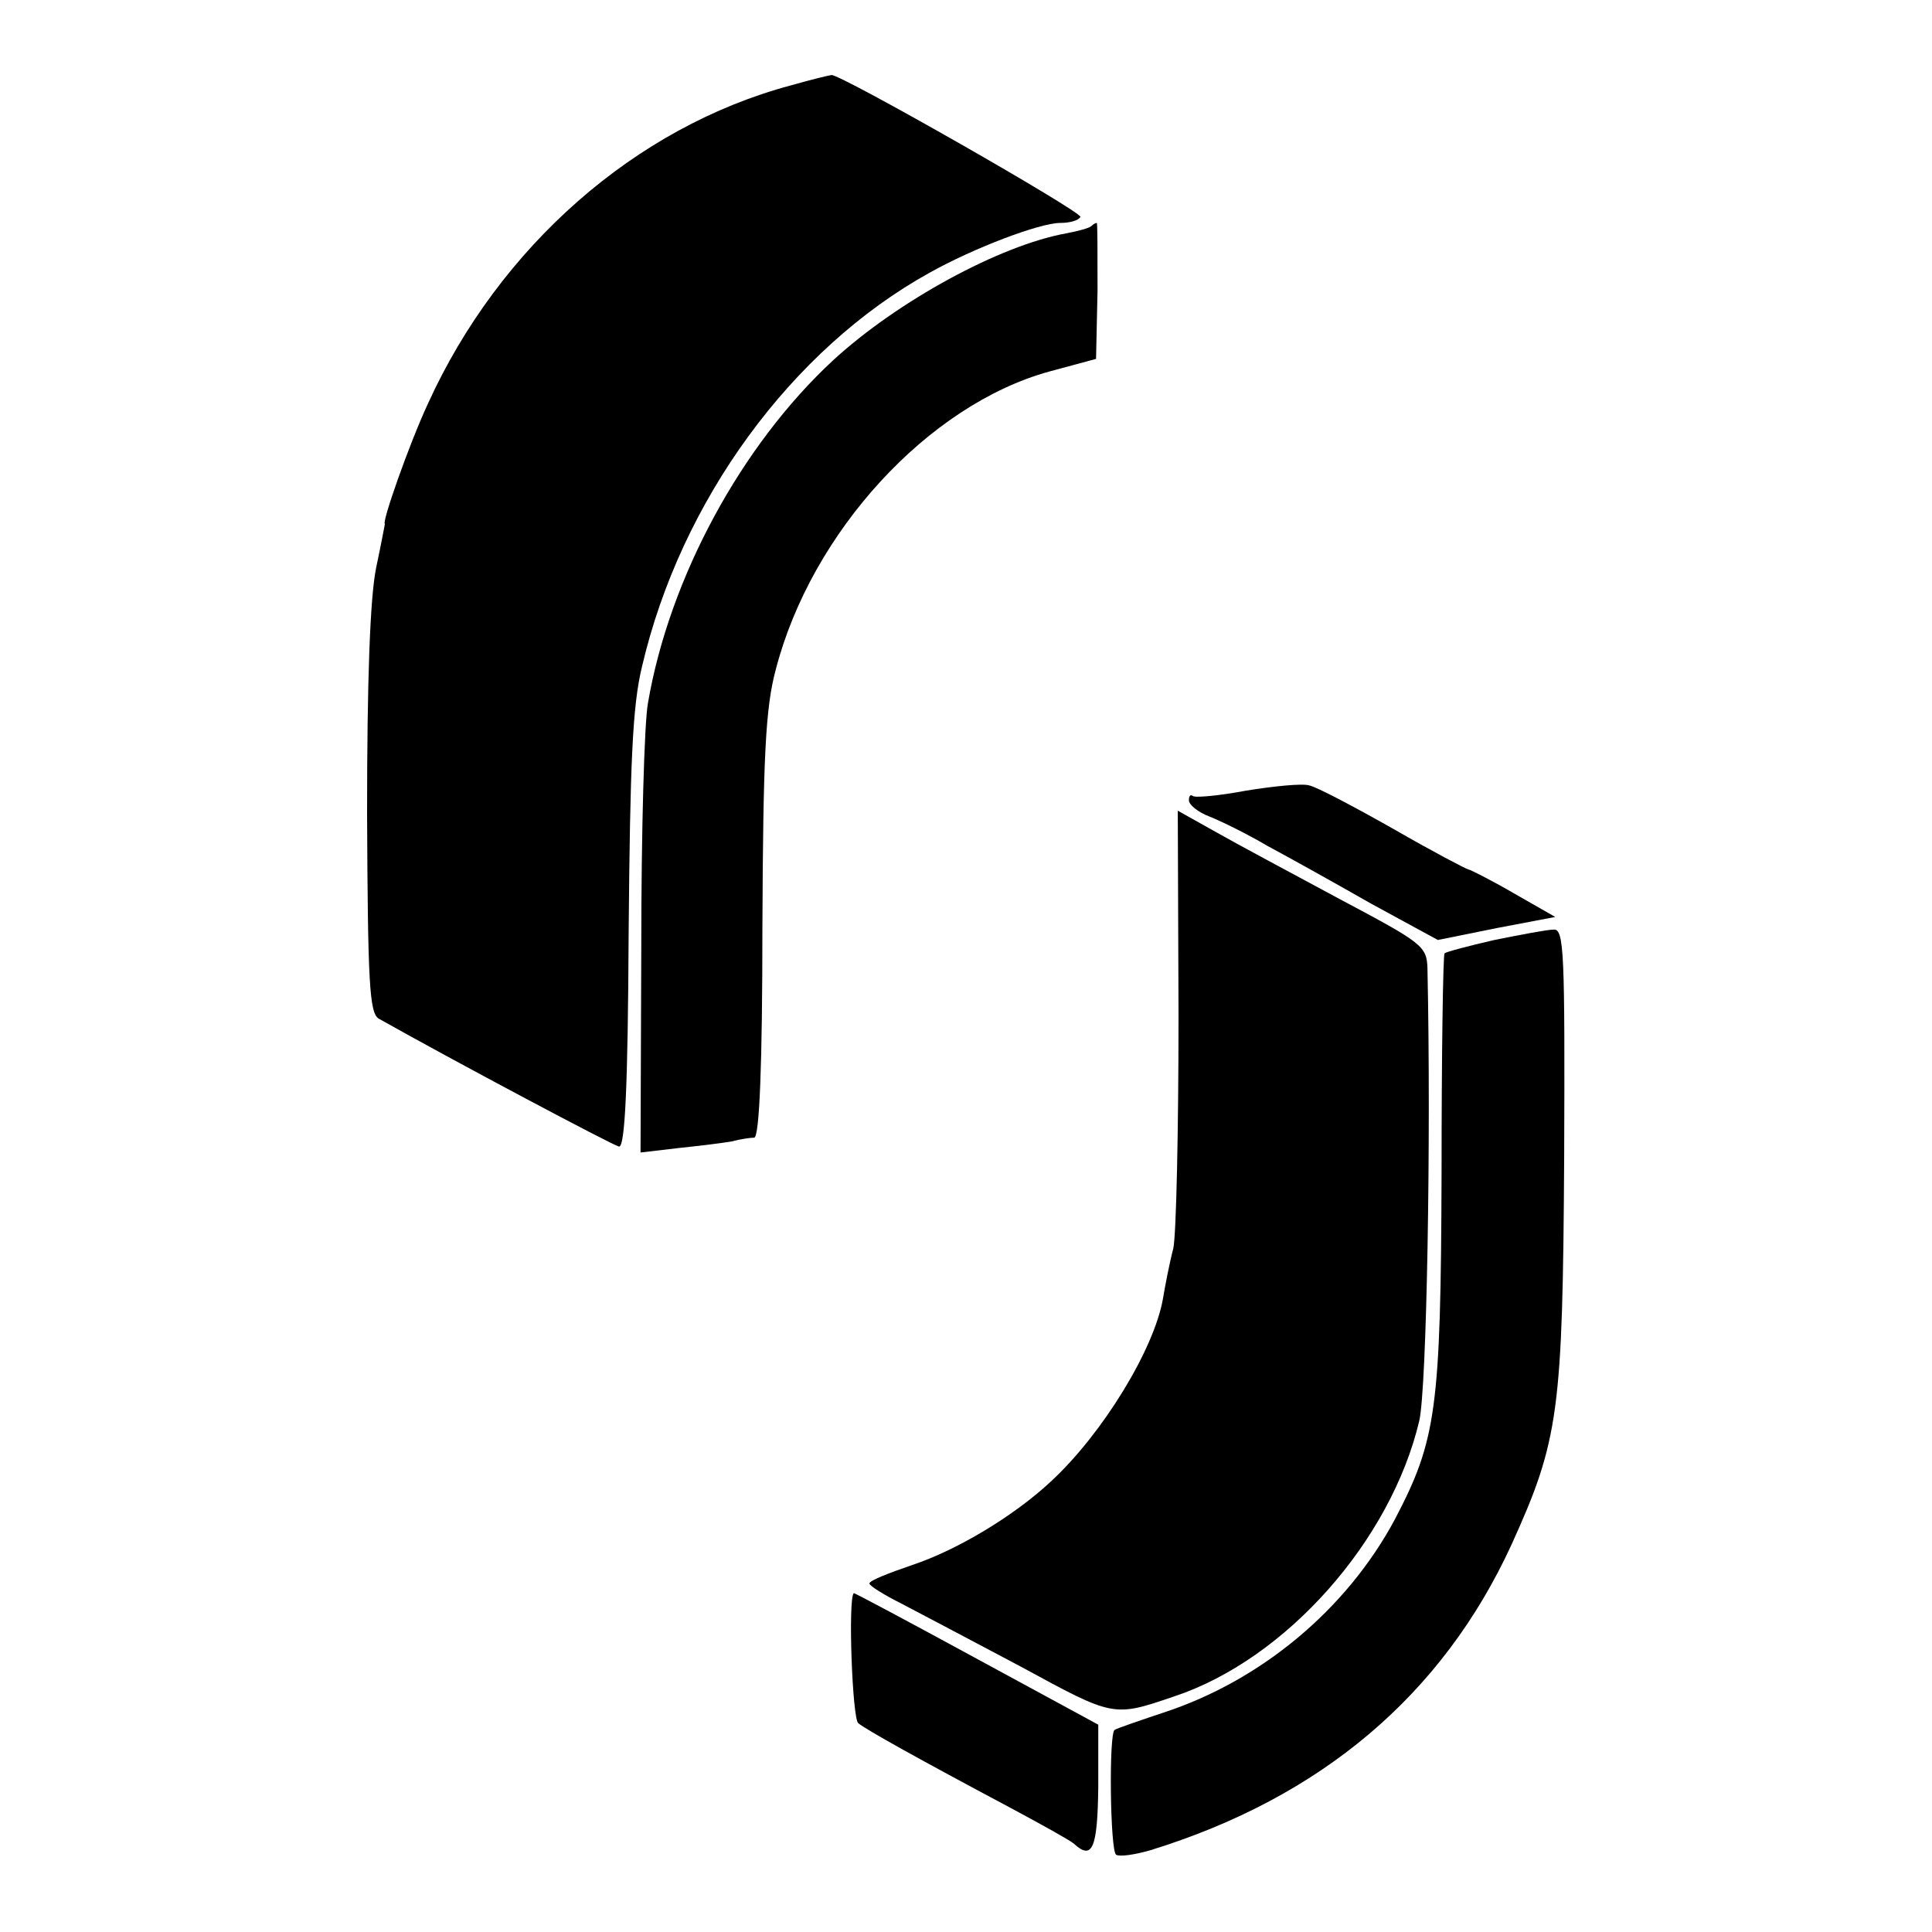
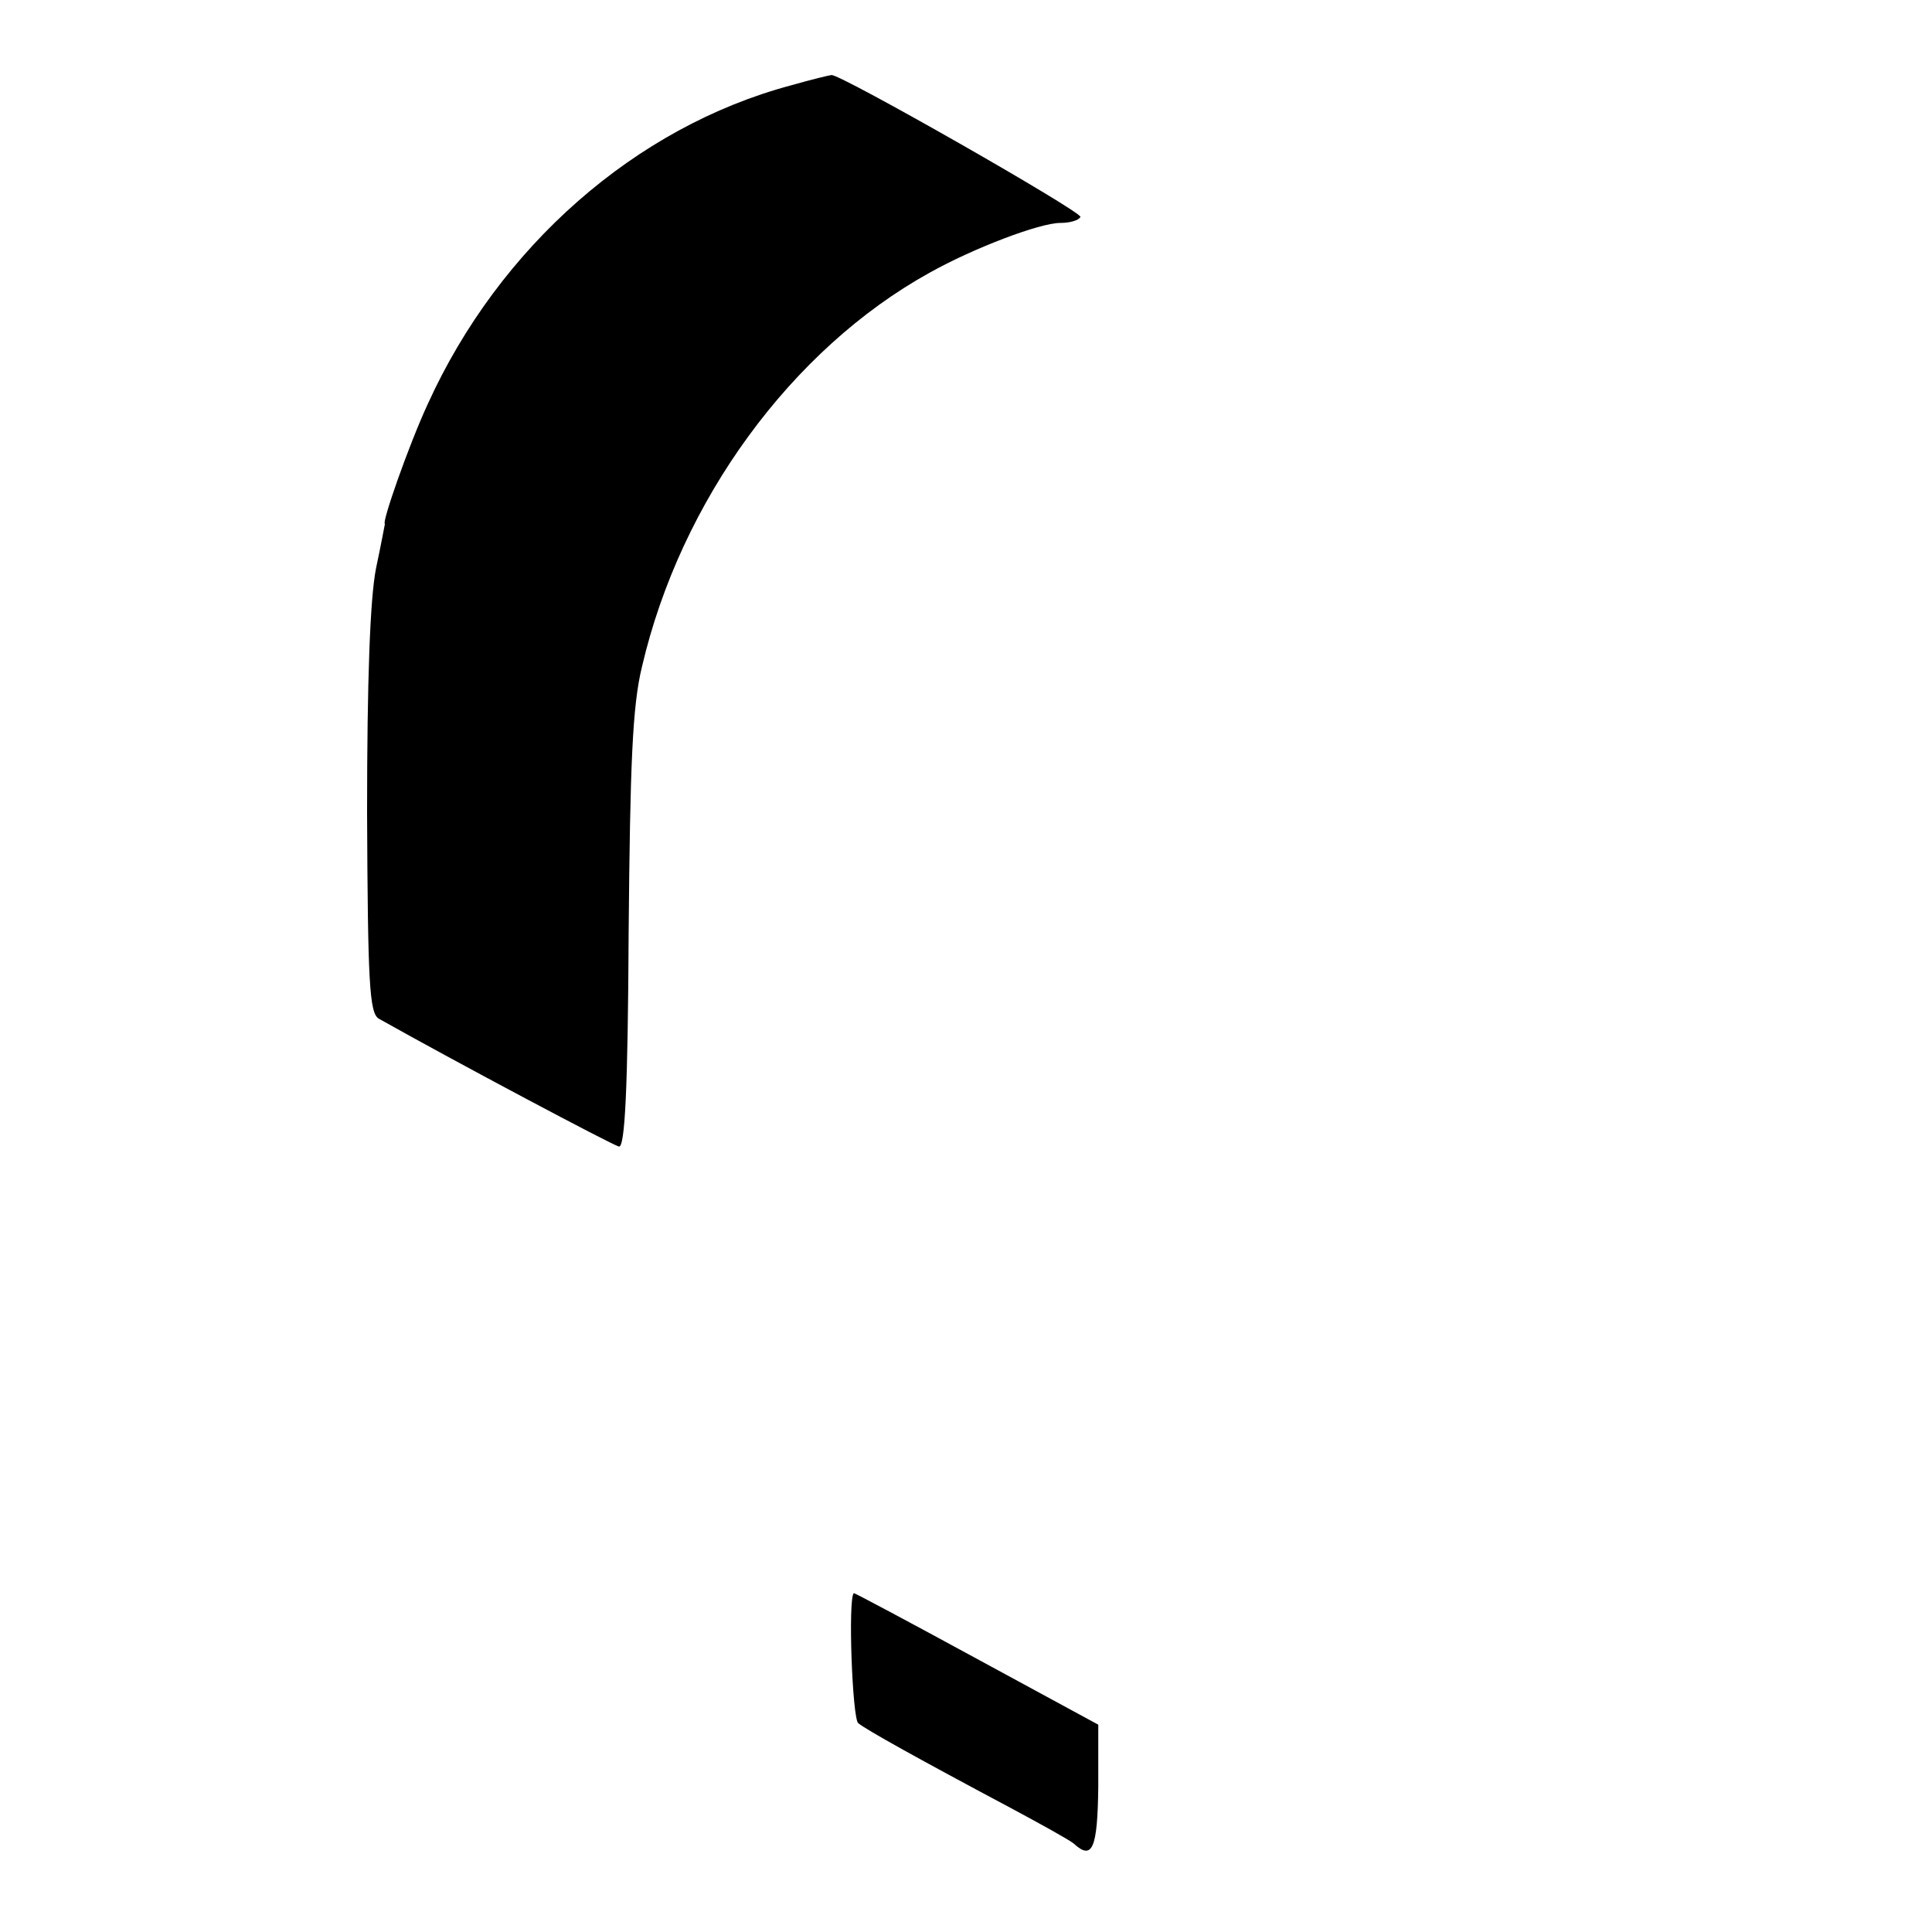
<svg xmlns="http://www.w3.org/2000/svg" version="1.0" width="260pt" height="260pt" viewBox="0 0 260 260" preserveAspectRatio="xMidYMid meet">
  <g transform="translate(0,260) scale(0.1,-0.1)" fill="#000000" stroke="none">
    <path d="M1064 2485 c-209 -56 -392 -217 -488 -428 -26 -56 -63 -162 -58 -162 0 0 -5 -27 -12 -60 -8 -41 -12 -149 -12 -329 1 -228 3 -270 16 -277 103 -58 314 -170 323 -172 8 -1 12 77 13 288 2 227 5 305 18 358 52 223 201 427 387 530 59 33 148 67 176 67 12 0 24 3 27 8 4 6 -324 193 -335 191 -2 0 -27 -6 -55 -14z" />
-     <path d="M1469 2296 c-3 -3 -18 -7 -34 -10 -89 -16 -227 -91 -314 -171 -123 -114 -220 -292 -249 -461 -5 -27 -9 -175 -9 -328 l-1 -277 51 6 c29 3 61 7 72 9 11 3 25 5 30 5 7 1 11 97 11 284 1 228 4 294 18 346 48 185 205 356 368 401 l63 17 2 92 c0 50 0 91 -1 91 -2 0 -5 -2 -7 -4z" />
-     <path d="M1677 1536 c-37 -7 -70 -10 -72 -7 -3 2 -5 0 -5 -6 0 -6 12 -16 28 -22 15 -6 50 -23 77 -39 28 -15 91 -50 140 -78 l90 -49 79 16 79 15 -56 32 c-31 18 -59 32 -61 32 -2 0 -48 24 -100 54 -53 30 -104 57 -114 59 -9 3 -48 -1 -85 -7z" />
-     <path d="M1586 1232 c0 -152 -3 -293 -7 -312 -5 -19 -11 -50 -14 -68 -12 -68 -81 -181 -150 -245 -50 -47 -127 -93 -187 -113 -32 -11 -58 -21 -58 -25 0 -3 19 -15 43 -27 23 -12 95 -50 161 -85 125 -68 124 -68 206 -40 151 50 292 210 330 371 10 43 16 377 11 609 -1 30 -7 34 -118 93 -65 35 -140 75 -168 91 l-50 28 1 -277z" />
-     <path d="M2011 1335 c-35 -8 -65 -16 -67 -18 -2 -2 -4 -134 -4 -294 -1 -321 -7 -361 -63 -468 -65 -121 -180 -217 -312 -260 -33 -11 -62 -21 -65 -23 -8 -5 -6 -163 2 -168 5 -3 25 0 46 6 230 71 393 209 486 411 64 141 69 179 71 522 1 274 0 307 -14 306 -9 0 -45 -7 -80 -14z" />
    <path d="M1149 456 c-8 -7 -2 -169 6 -175 11 -9 81 -48 205 -114 41 -22 79 -43 85 -48 25 -23 32 -7 33 76 l0 84 -164 89 c-90 49 -165 89 -165 88z" />
  </g>
</svg>